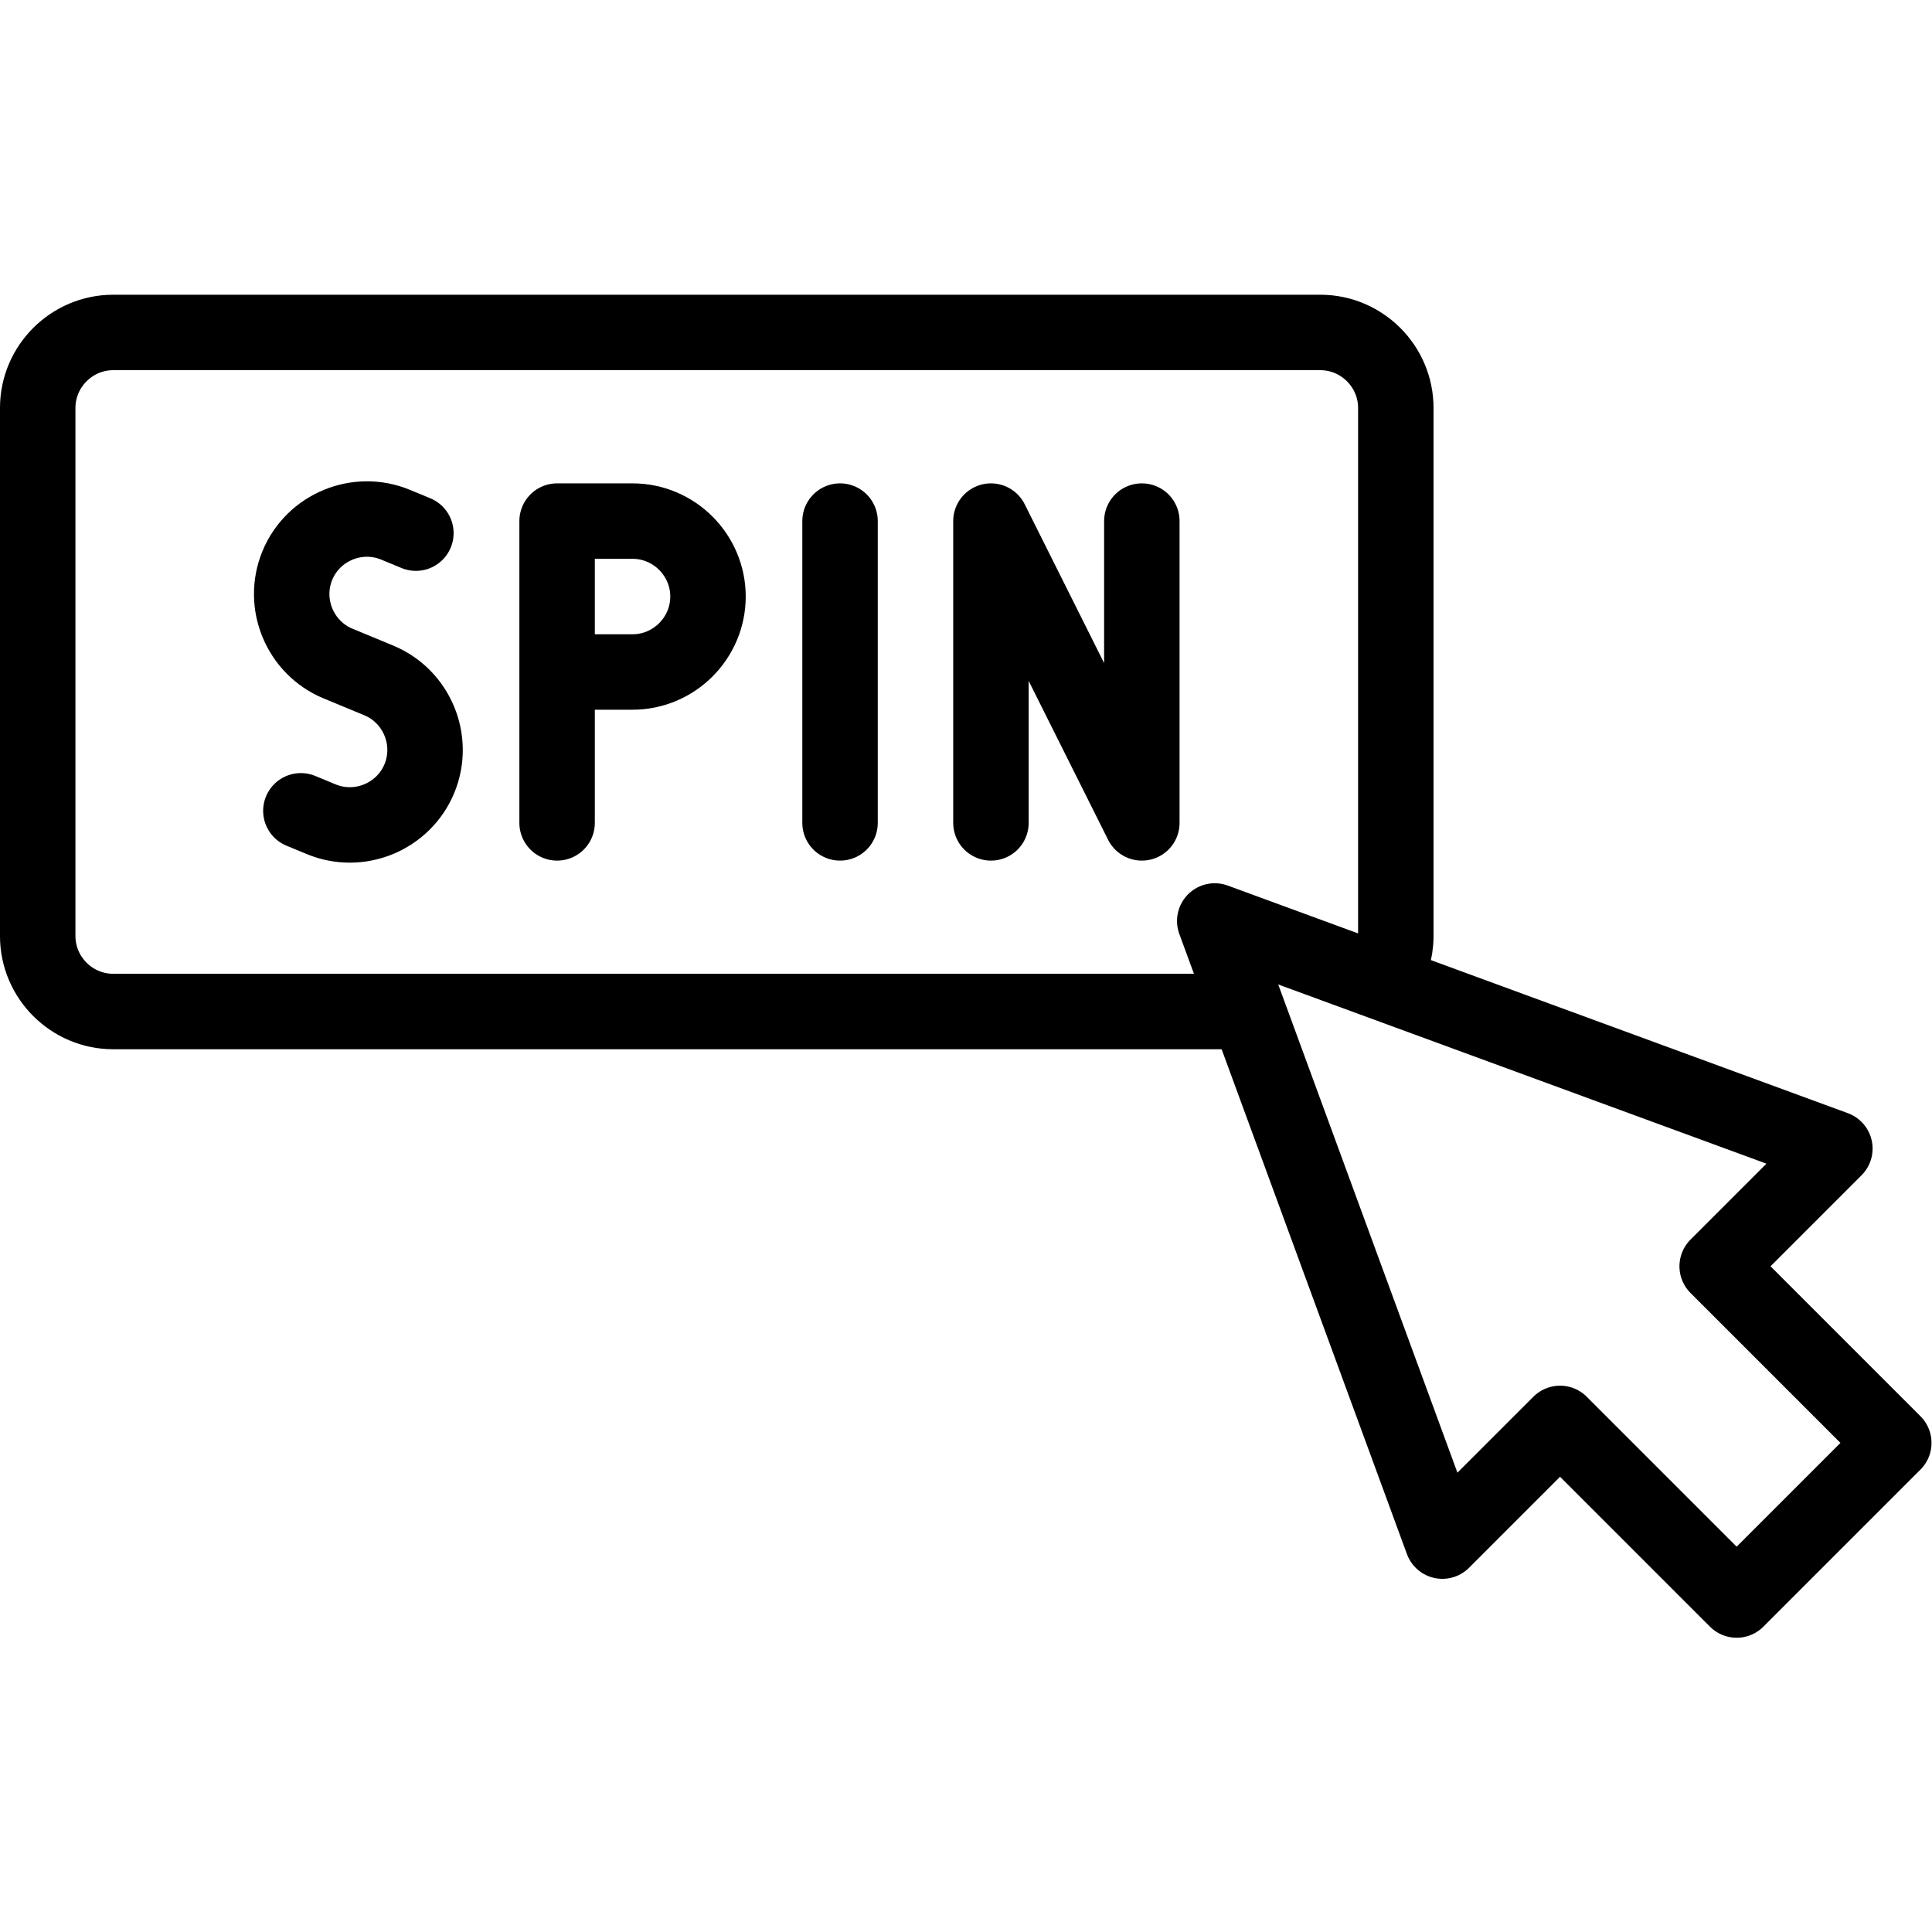
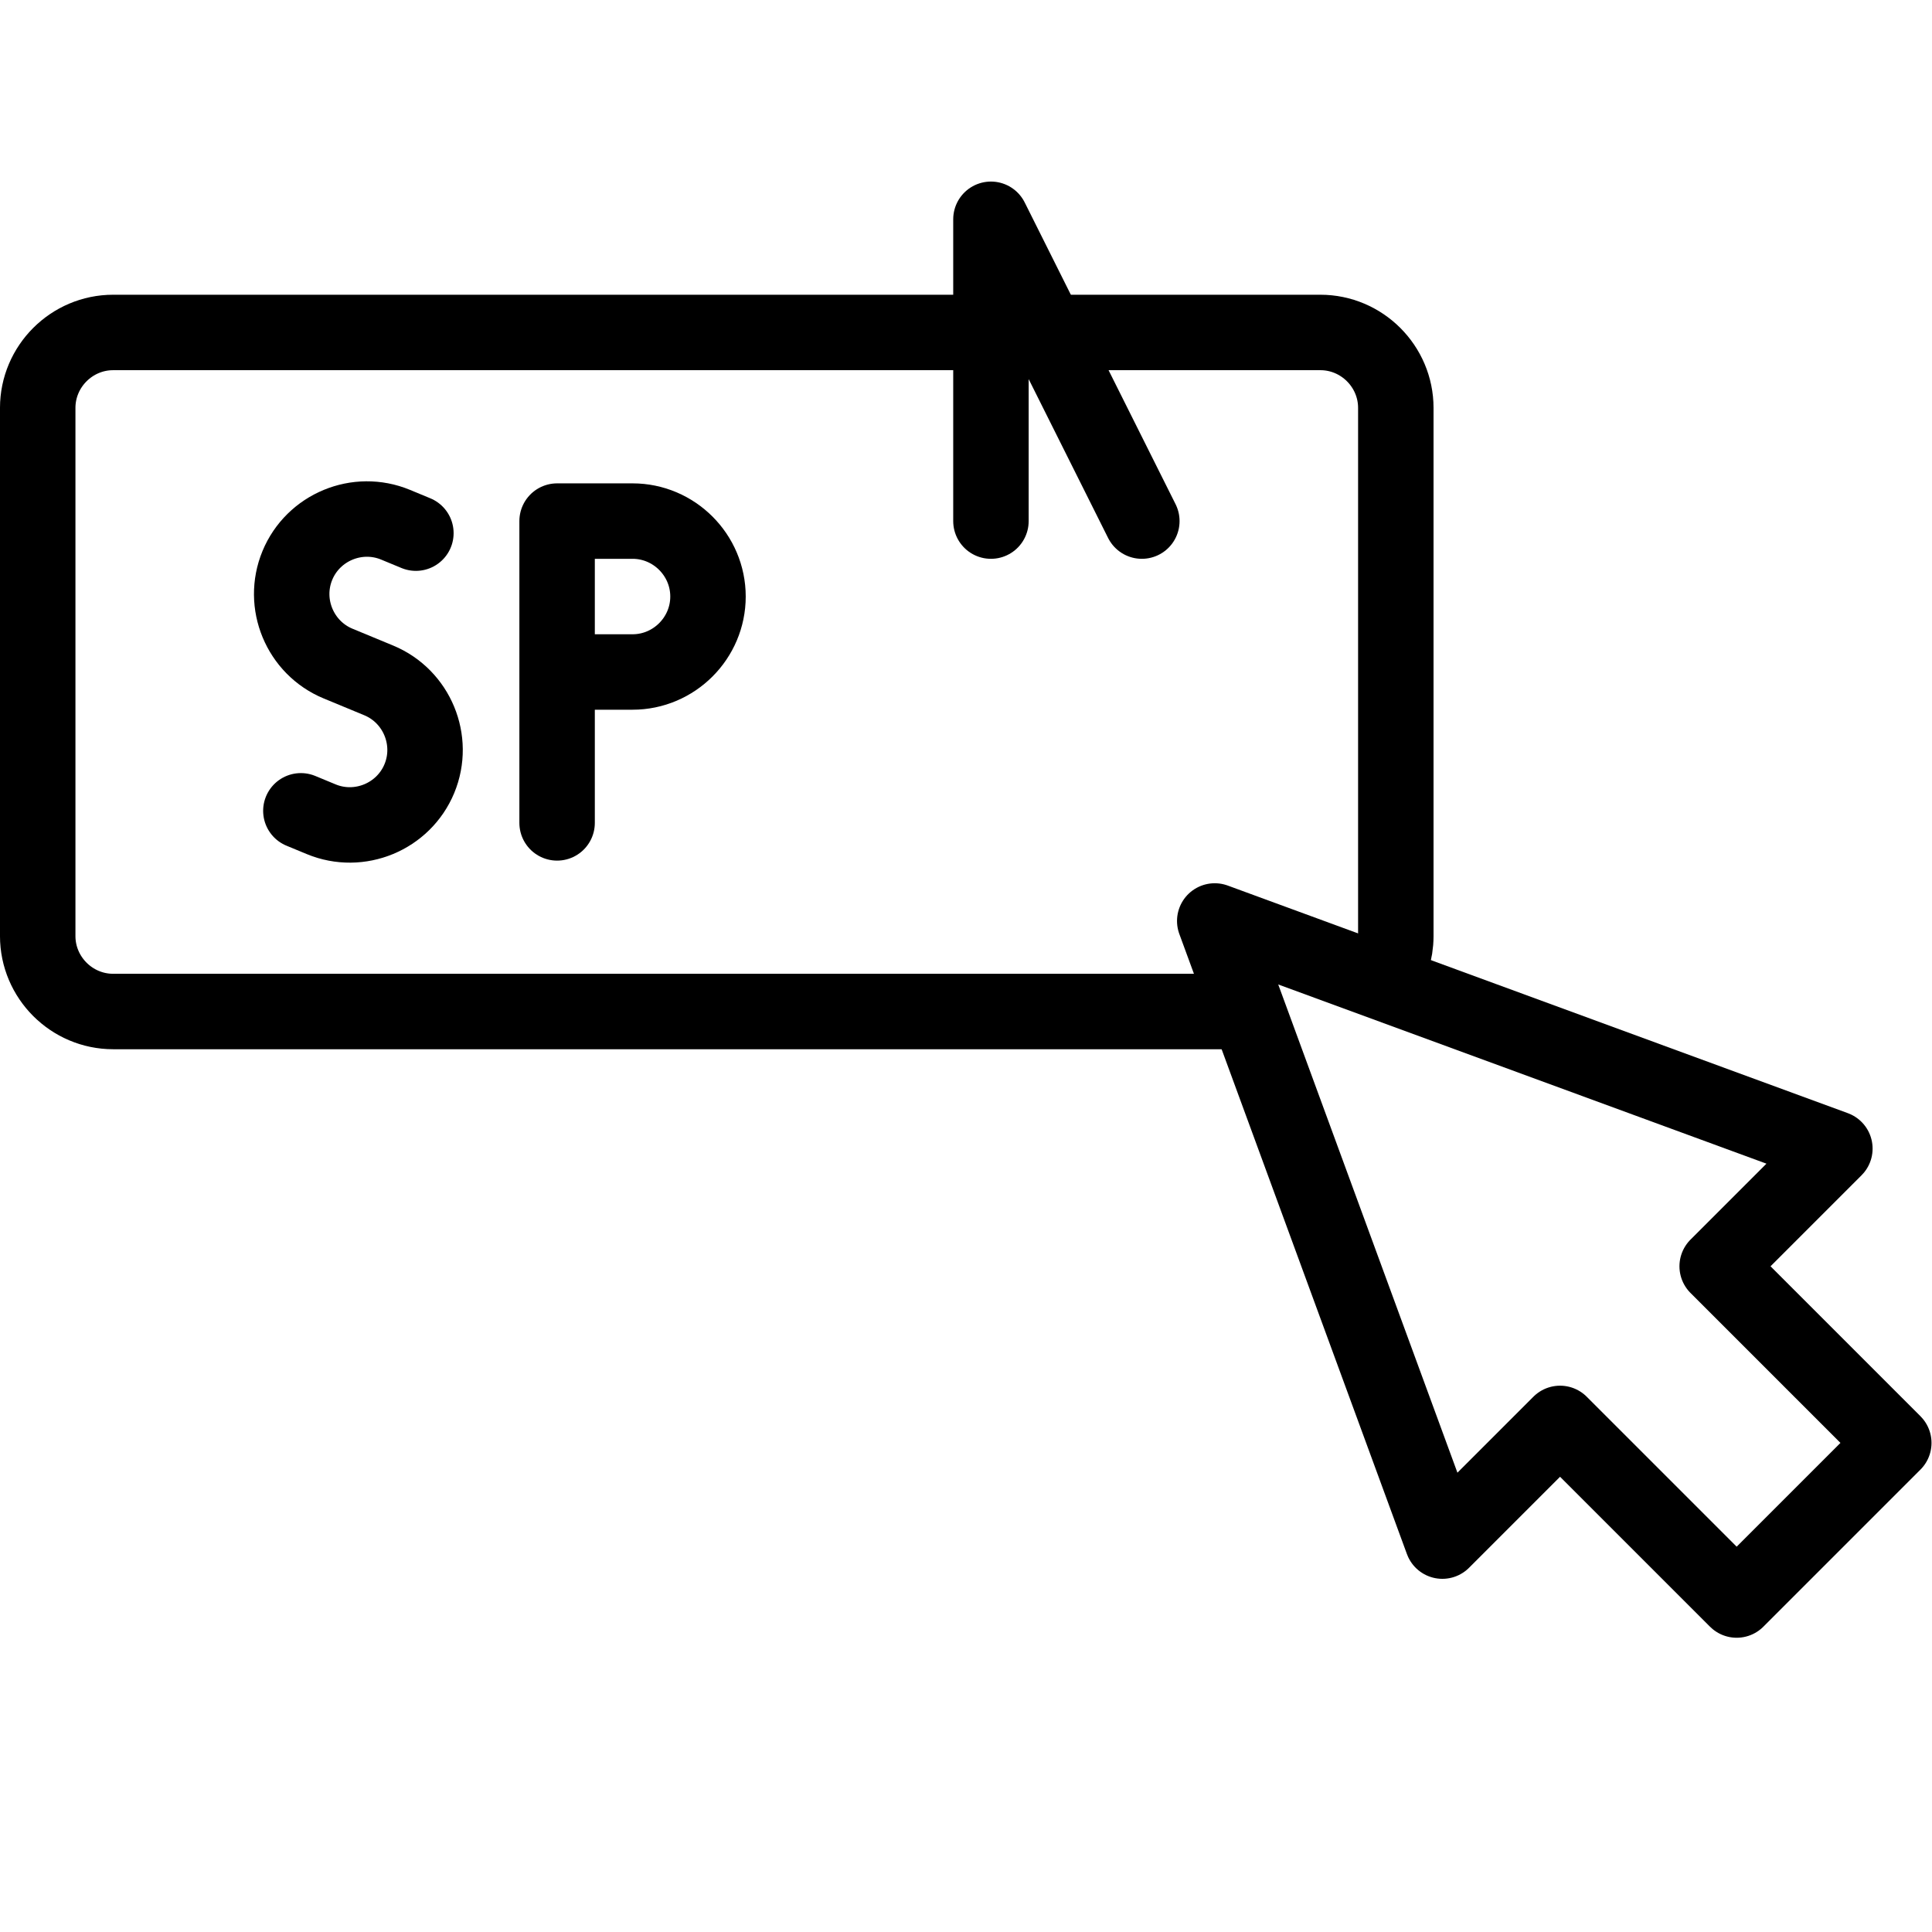
<svg xmlns="http://www.w3.org/2000/svg" height="682.667" viewBox="0 0 682.667 682.667" width="682.667">
  <clipPath id="a">
    <path d="m0 512h512v-512h-512z" />
  </clipPath>
  <g style="fill:none;stroke:#000;stroke-width:20;stroke-linecap:round;stroke-linejoin:round;stroke-miterlimit:22.926;clip-path:url(#a)" transform="matrix(1.333 0 0 -1.333 0 682.667)">
    <path d="m0 0-5.39 2.232c-10.121 4.192-21.831-.658-26.022-10.779-4.192-10.121.658-21.831 10.778-26.023l5.39-2.232 5.39-2.232c10.12-4.192 14.969-15.902 10.778-26.023-4.192-10.121-15.903-14.971-26.023-10.779l-5.389 2.232" transform="translate(110.242 370.803)" />
    <path d="m0 0v80h20.001c11 0 19.999-9 19.999-20s-9-20-19.999-20h-15" transform="translate(147.674 294)" />
-     <path d="m0 0v-80" transform="translate(222.675 374)" />
-     <path d="m0 0v-80l-40 80v-80" transform="translate(302.675 374)" />
+     <path d="m0 0l-40 80v-80" transform="translate(302.675 374)" />
    <path d="m0 0h-295.811c-11 0-20 9-20 20v140c0 11 9 20 20 20h320.001c10.999 0 19.999-9 19.999-20v-140c0-4.251-1.345-8.203-3.629-11.452" transform="translate(325.809 244)" />
    <path d="m0 0 164.382-60.337-31.198-31.199 46.816-46.817-41.647-41.647-46.818 46.816-31.198-31.198z" transform="translate(322 268)" />
  </g>
</svg>